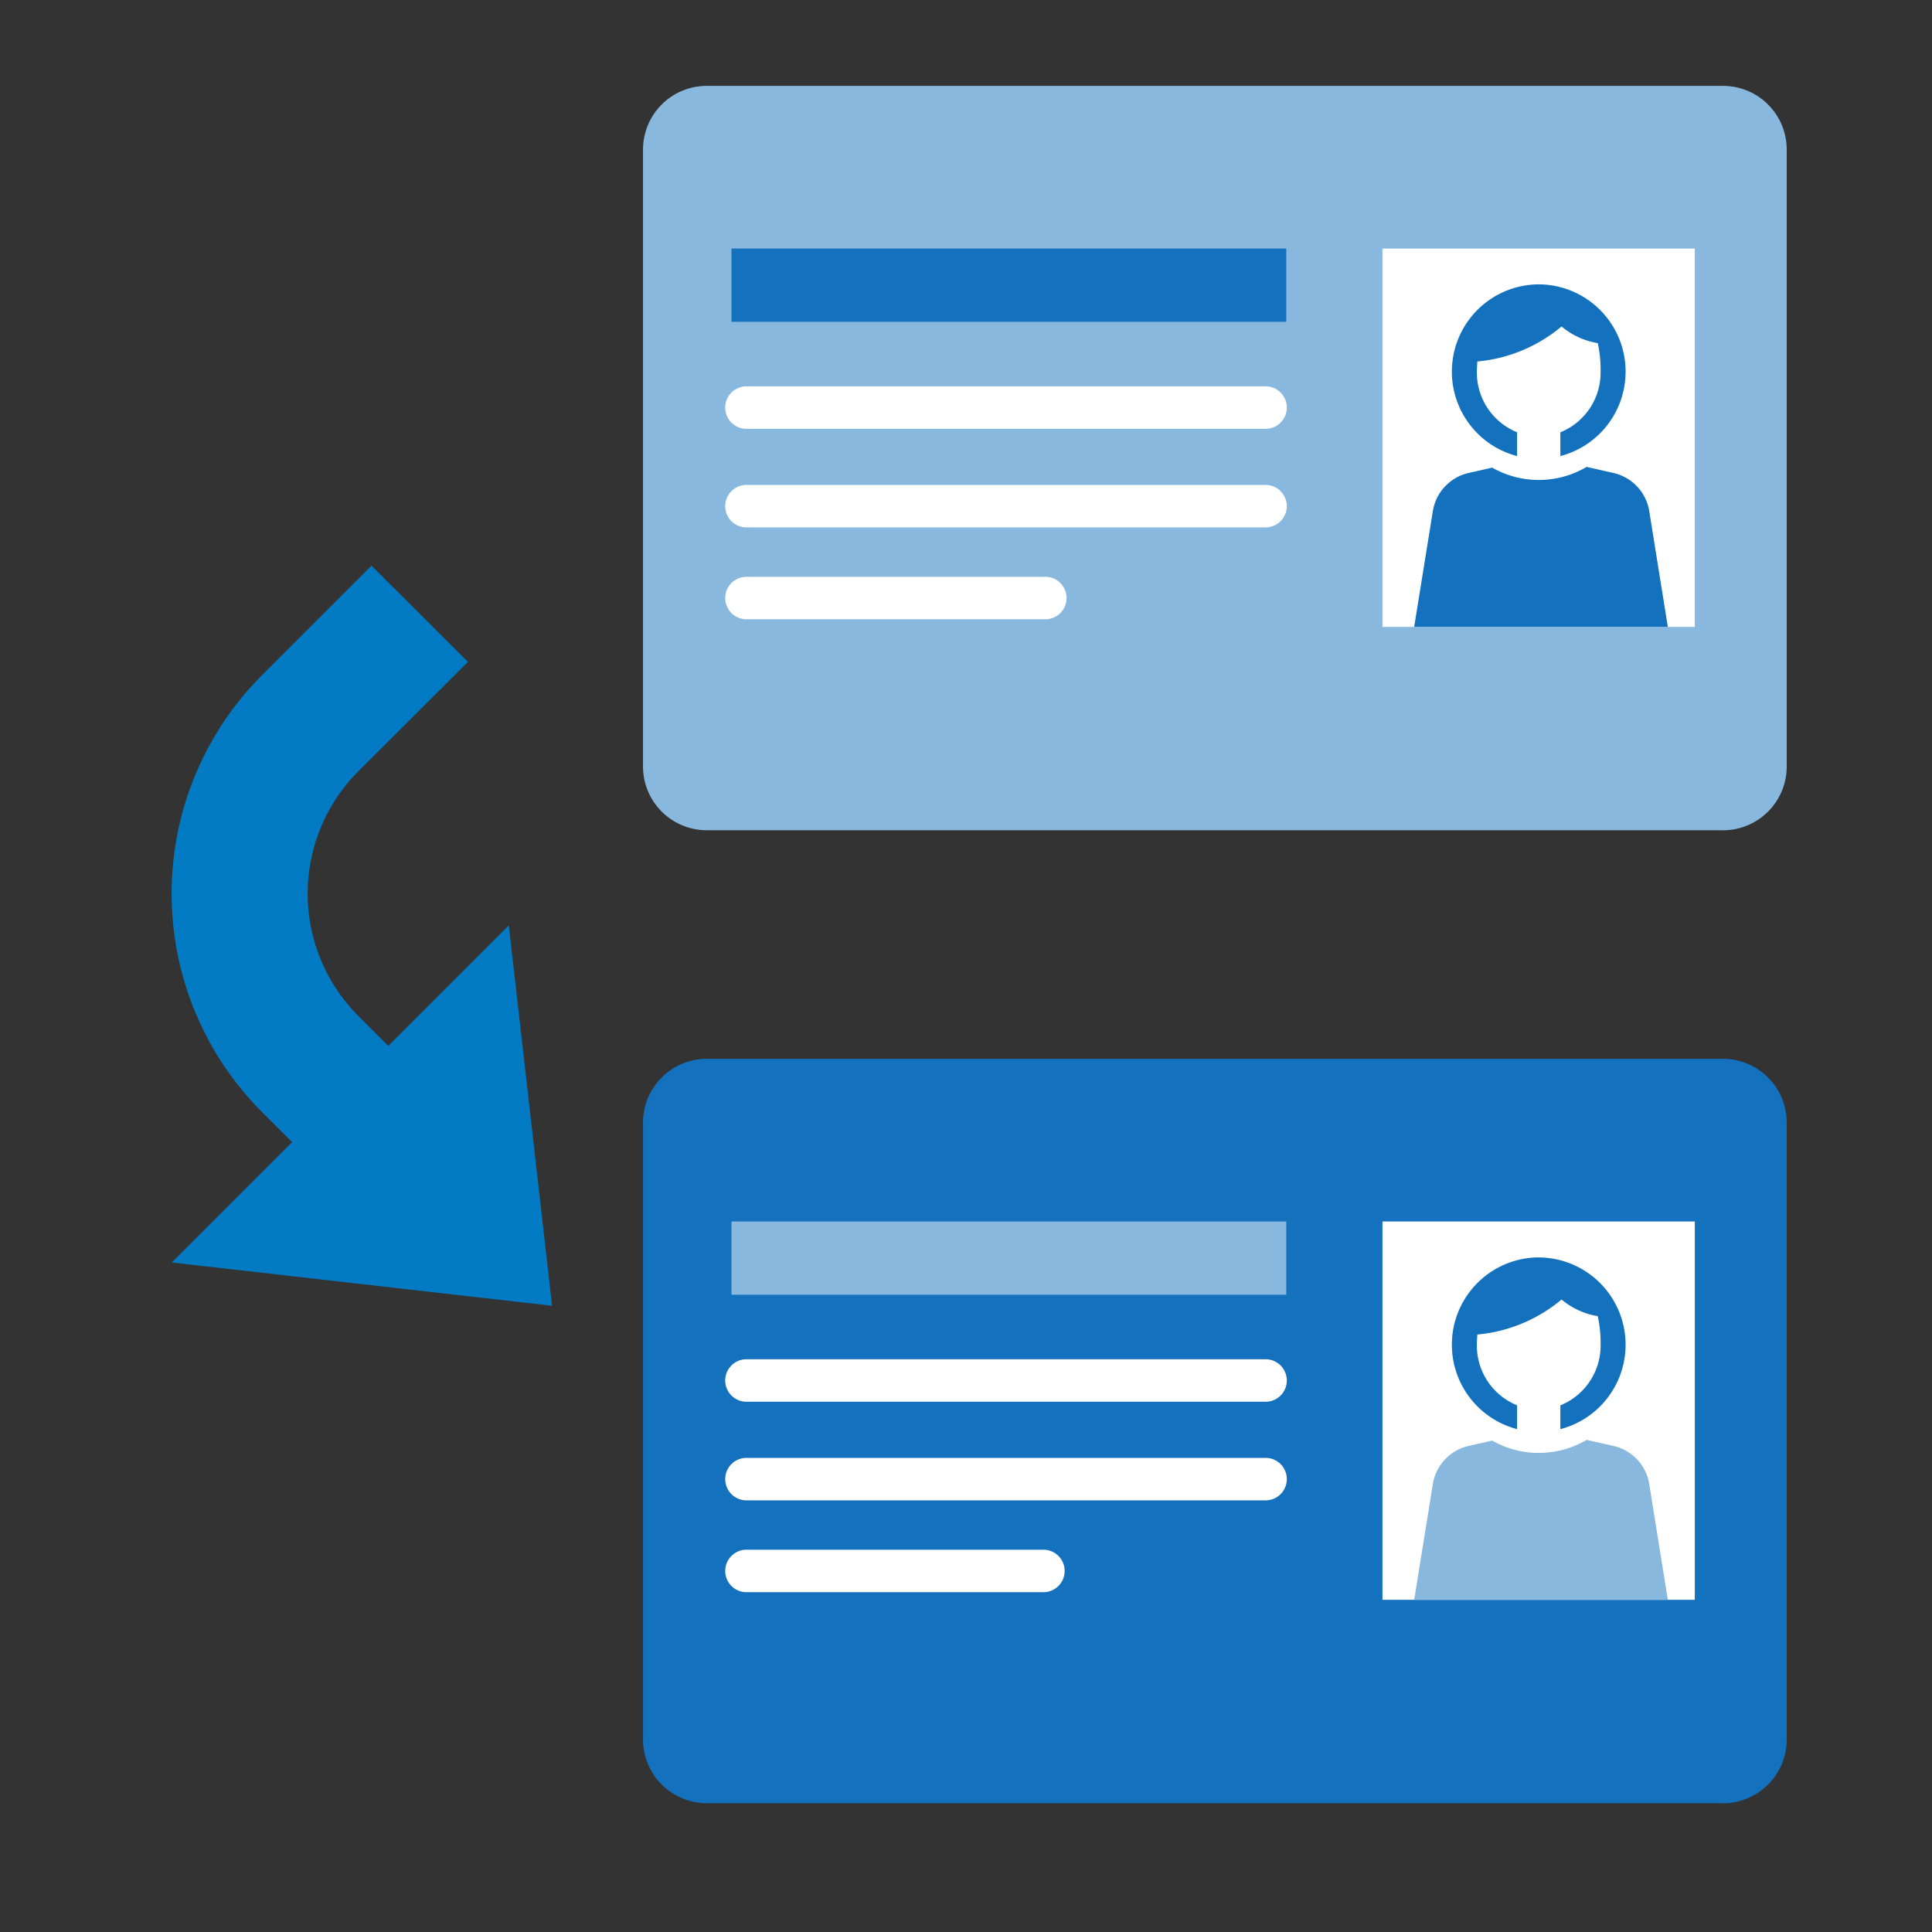
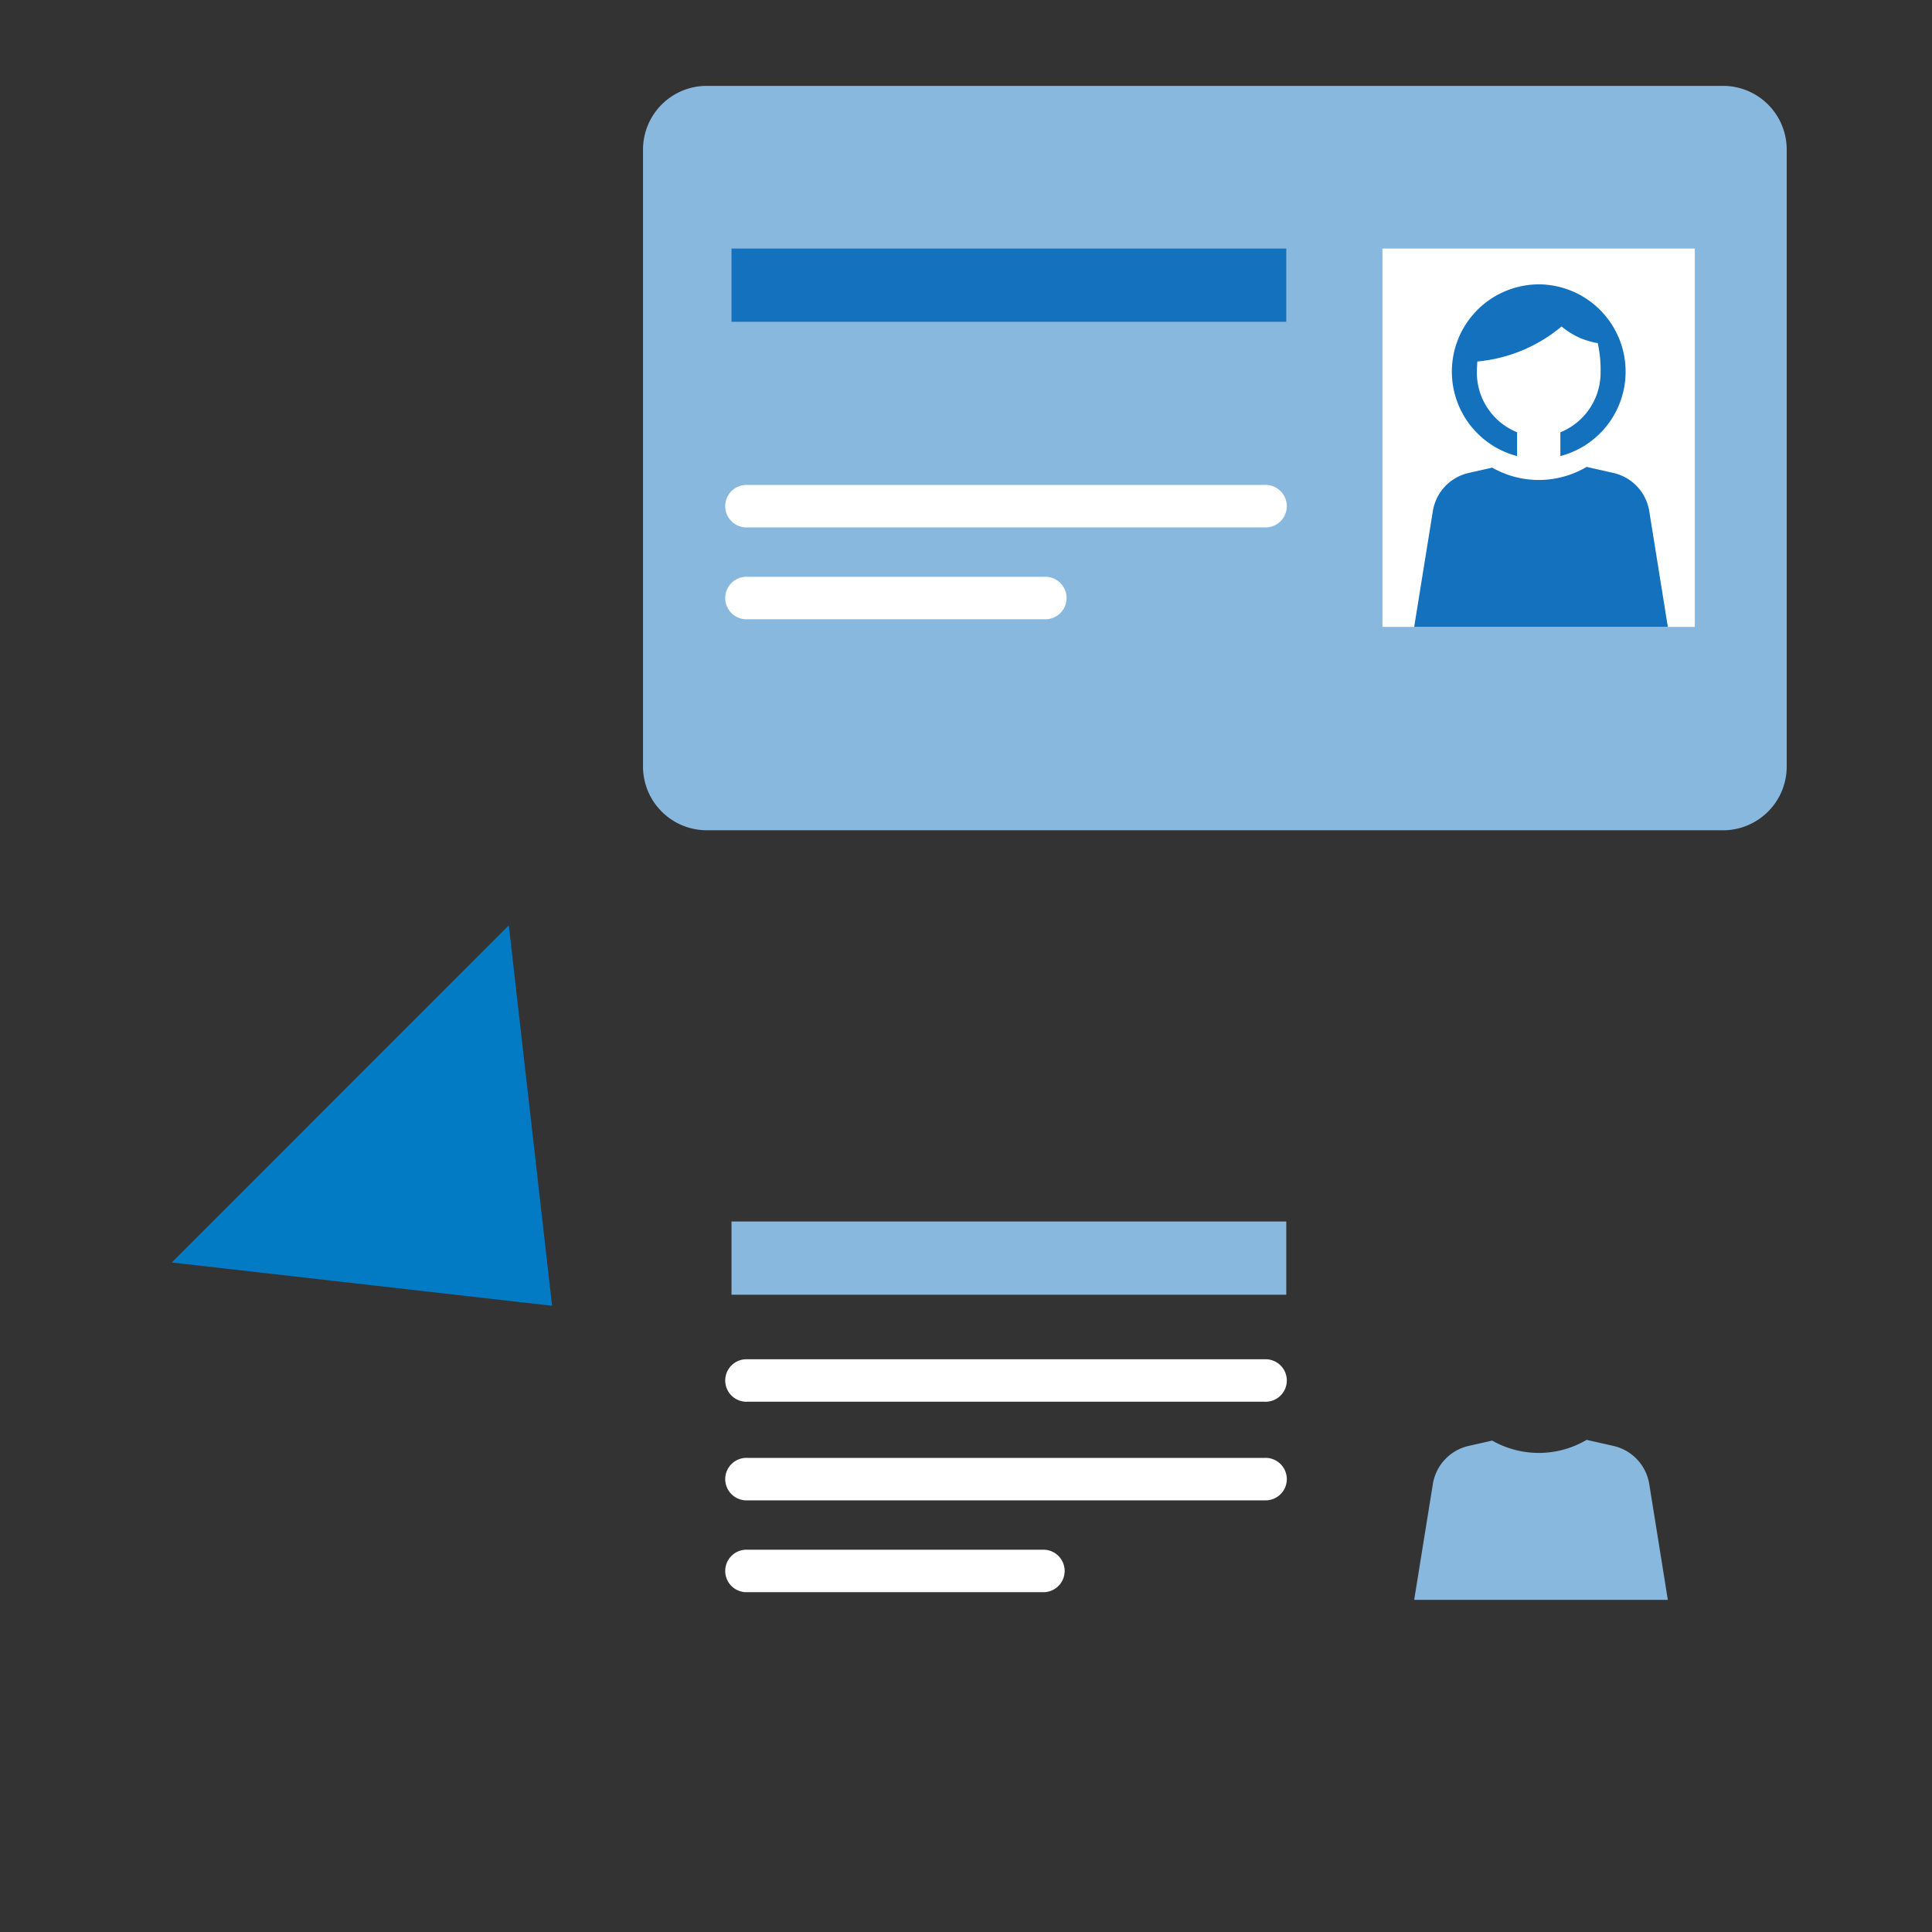
<svg xmlns="http://www.w3.org/2000/svg" width="45" height="45" viewBox="0 0 45 45">
  <rect x="0" y="0" width="45" height="45" fill="#333333" stroke="none" />
  <defs>
    <clipPath id="clip-path">
      <rect id="長方形_7325" data-name="長方形 7325" width="45" height="45" transform="translate(-5528 5219)" fill="#fff" stroke="#707070" stroke-width="1" />
    </clipPath>
    <clipPath id="clip-path-2">
      <rect id="長方形_7242" data-name="長方形 7242" width="37.615" height="40" fill="none" />
    </clipPath>
  </defs>
  <g id="マスクグループ_11407" data-name="マスクグループ 11407" transform="translate(5528 -5219)" clip-path="url(#clip-path)">
    <g id="グループ_18643" data-name="グループ 18643" transform="translate(-5524 5221)">
      <g id="グループ_18640" data-name="グループ 18640">
        <g id="グループ_18639" data-name="グループ 18639" clip-path="url(#clip-path-2)">
-           <path id="パス_30549" data-name="パス 30549" d="M42.485,53.118H18.816a1.485,1.485,0,0,1-1.485-1.485V37.265a1.485,1.485,0,0,1,1.485-1.485H42.485a1.484,1.484,0,0,1,1.485,1.485V51.634a1.485,1.485,0,0,1-1.485,1.485" transform="translate(-6.354 -13.118)" fill="#1371be" />
-           <rect id="長方形_7238" data-name="長方形 7238" width="7.275" height="8.812" transform="translate(28.2 26.451)" fill="#fff" />
          <path id="パス_30550" data-name="パス 30550" d="M32.93,47.819H20.884a.495.495,0,1,1,0-.989H32.93a.495.495,0,1,1,0,.989" transform="translate(-7.475 -17.17)" fill="#fff" />
          <path id="パス_30551" data-name="パス 30551" d="M32.93,51.445H20.884a.495.495,0,1,1,0-.989H32.93a.495.495,0,1,1,0,.989" transform="translate(-7.475 -18.499)" fill="#fff" />
          <path id="パス_30552" data-name="パス 30552" d="M27.8,54.823H20.884a.495.495,0,1,1,0-.989H27.8a.495.495,0,0,1,0,.989" transform="translate(-7.475 -19.738)" fill="#fff" />
-           <path id="パス_30553" data-name="パス 30553" d="M49.1,43.083a2.033,2.033,0,0,0-.5,4v-.555a1.5,1.5,0,0,1-.937-1.409c0-.086.007-.16.011-.239a3.556,3.556,0,0,0,1.962-.816,1.75,1.75,0,0,0,.843.388,2.892,2.892,0,0,1,.066.668,1.5,1.5,0,0,1-.937,1.409v.555a2.033,2.033,0,0,0-.5-4" transform="translate(-17.264 -15.796)" fill="#1371be" />
          <path id="パス_30554" data-name="パス 30554" d="M51.169,50.835a1.089,1.089,0,0,0-.837-.9l-.623-.141a2.193,2.193,0,0,1-2.2.017l-.548.124a1.089,1.089,0,0,0-.836.9l-.433,2.685H51.6Z" transform="translate(-16.753 -18.257)" fill="#89b8df" />
          <rect id="長方形_7239" data-name="長方形 7239" width="12.922" height="1.706" transform="translate(13.038 26.451)" fill="#89b8df" />
          <path id="パス_30555" data-name="パス 30555" d="M42.485,17.338H18.816a1.485,1.485,0,0,1-1.485-1.485V1.485A1.485,1.485,0,0,1,18.816,0H42.485A1.484,1.484,0,0,1,43.97,1.485V15.854a1.485,1.485,0,0,1-1.485,1.485" transform="translate(-6.354 0)" fill="#89b8df" />
          <rect id="長方形_7240" data-name="長方形 7240" width="7.275" height="8.812" transform="translate(28.2 3.79)" fill="#fff" />
-           <path id="パス_30556" data-name="パス 30556" d="M32.93,12.04H20.884a.495.495,0,1,1,0-.989H32.93a.495.495,0,1,1,0,.989" transform="translate(-7.475 -4.052)" fill="#fff" />
          <path id="パス_30557" data-name="パス 30557" d="M32.93,15.665H20.884a.495.495,0,1,1,0-.989H32.93a.495.495,0,1,1,0,.989" transform="translate(-7.475 -5.381)" fill="#fff" />
          <path id="パス_30558" data-name="パス 30558" d="M27.8,19.043H20.884a.495.495,0,1,1,0-.989H27.8a.495.495,0,1,1,0,.989" transform="translate(-7.475 -6.619)" fill="#fff" />
          <path id="パス_30559" data-name="パス 30559" d="M49.1,7.3a2.033,2.033,0,0,0-.5,4v-.555a1.5,1.5,0,0,1-.937-1.409c0-.086.007-.16.011-.239a3.556,3.556,0,0,0,1.962-.816,1.75,1.75,0,0,0,.843.388,2.892,2.892,0,0,1,.066.668,1.5,1.5,0,0,1-.937,1.409V11.3a2.033,2.033,0,0,0-.5-4" transform="translate(-17.264 -2.677)" fill="#1371be" />
          <path id="パス_30560" data-name="パス 30560" d="M51.169,15.055a1.089,1.089,0,0,0-.837-.9l-.623-.141a2.193,2.193,0,0,1-2.2.017l-.548.124a1.089,1.089,0,0,0-.836.9l-.433,2.685H51.6Z" transform="translate(-16.753 -5.139)" fill="#1371be" />
          <rect id="長方形_7241" data-name="長方形 7241" width="12.922" height="1.706" transform="translate(13.038 3.789)" fill="#1371be" />
        </g>
      </g>
      <path id="パス_30561" data-name="パス 30561" d="M0,38.726l8.859,1.008L7.851,30.874Z" transform="translate(0 -11.32)" fill="#027bc4" />
      <g id="グループ_18642" data-name="グループ 18642">
        <g id="グループ_18641" data-name="グループ 18641" clip-path="url(#clip-path-2)">
-           <path id="パス_30562" data-name="パス 30562" d="M4.855,33.119,2.1,30.368A7.2,7.2,0,0,1,2.1,20.2l2.554-2.554L6.9,19.887,4.343,22.44a4.029,4.029,0,0,0,0,5.689l2.751,2.751Z" transform="translate(-0.001 -6.47)" fill="#027bc4" />
-         </g>
+           </g>
      </g>
    </g>
  </g>
</svg>